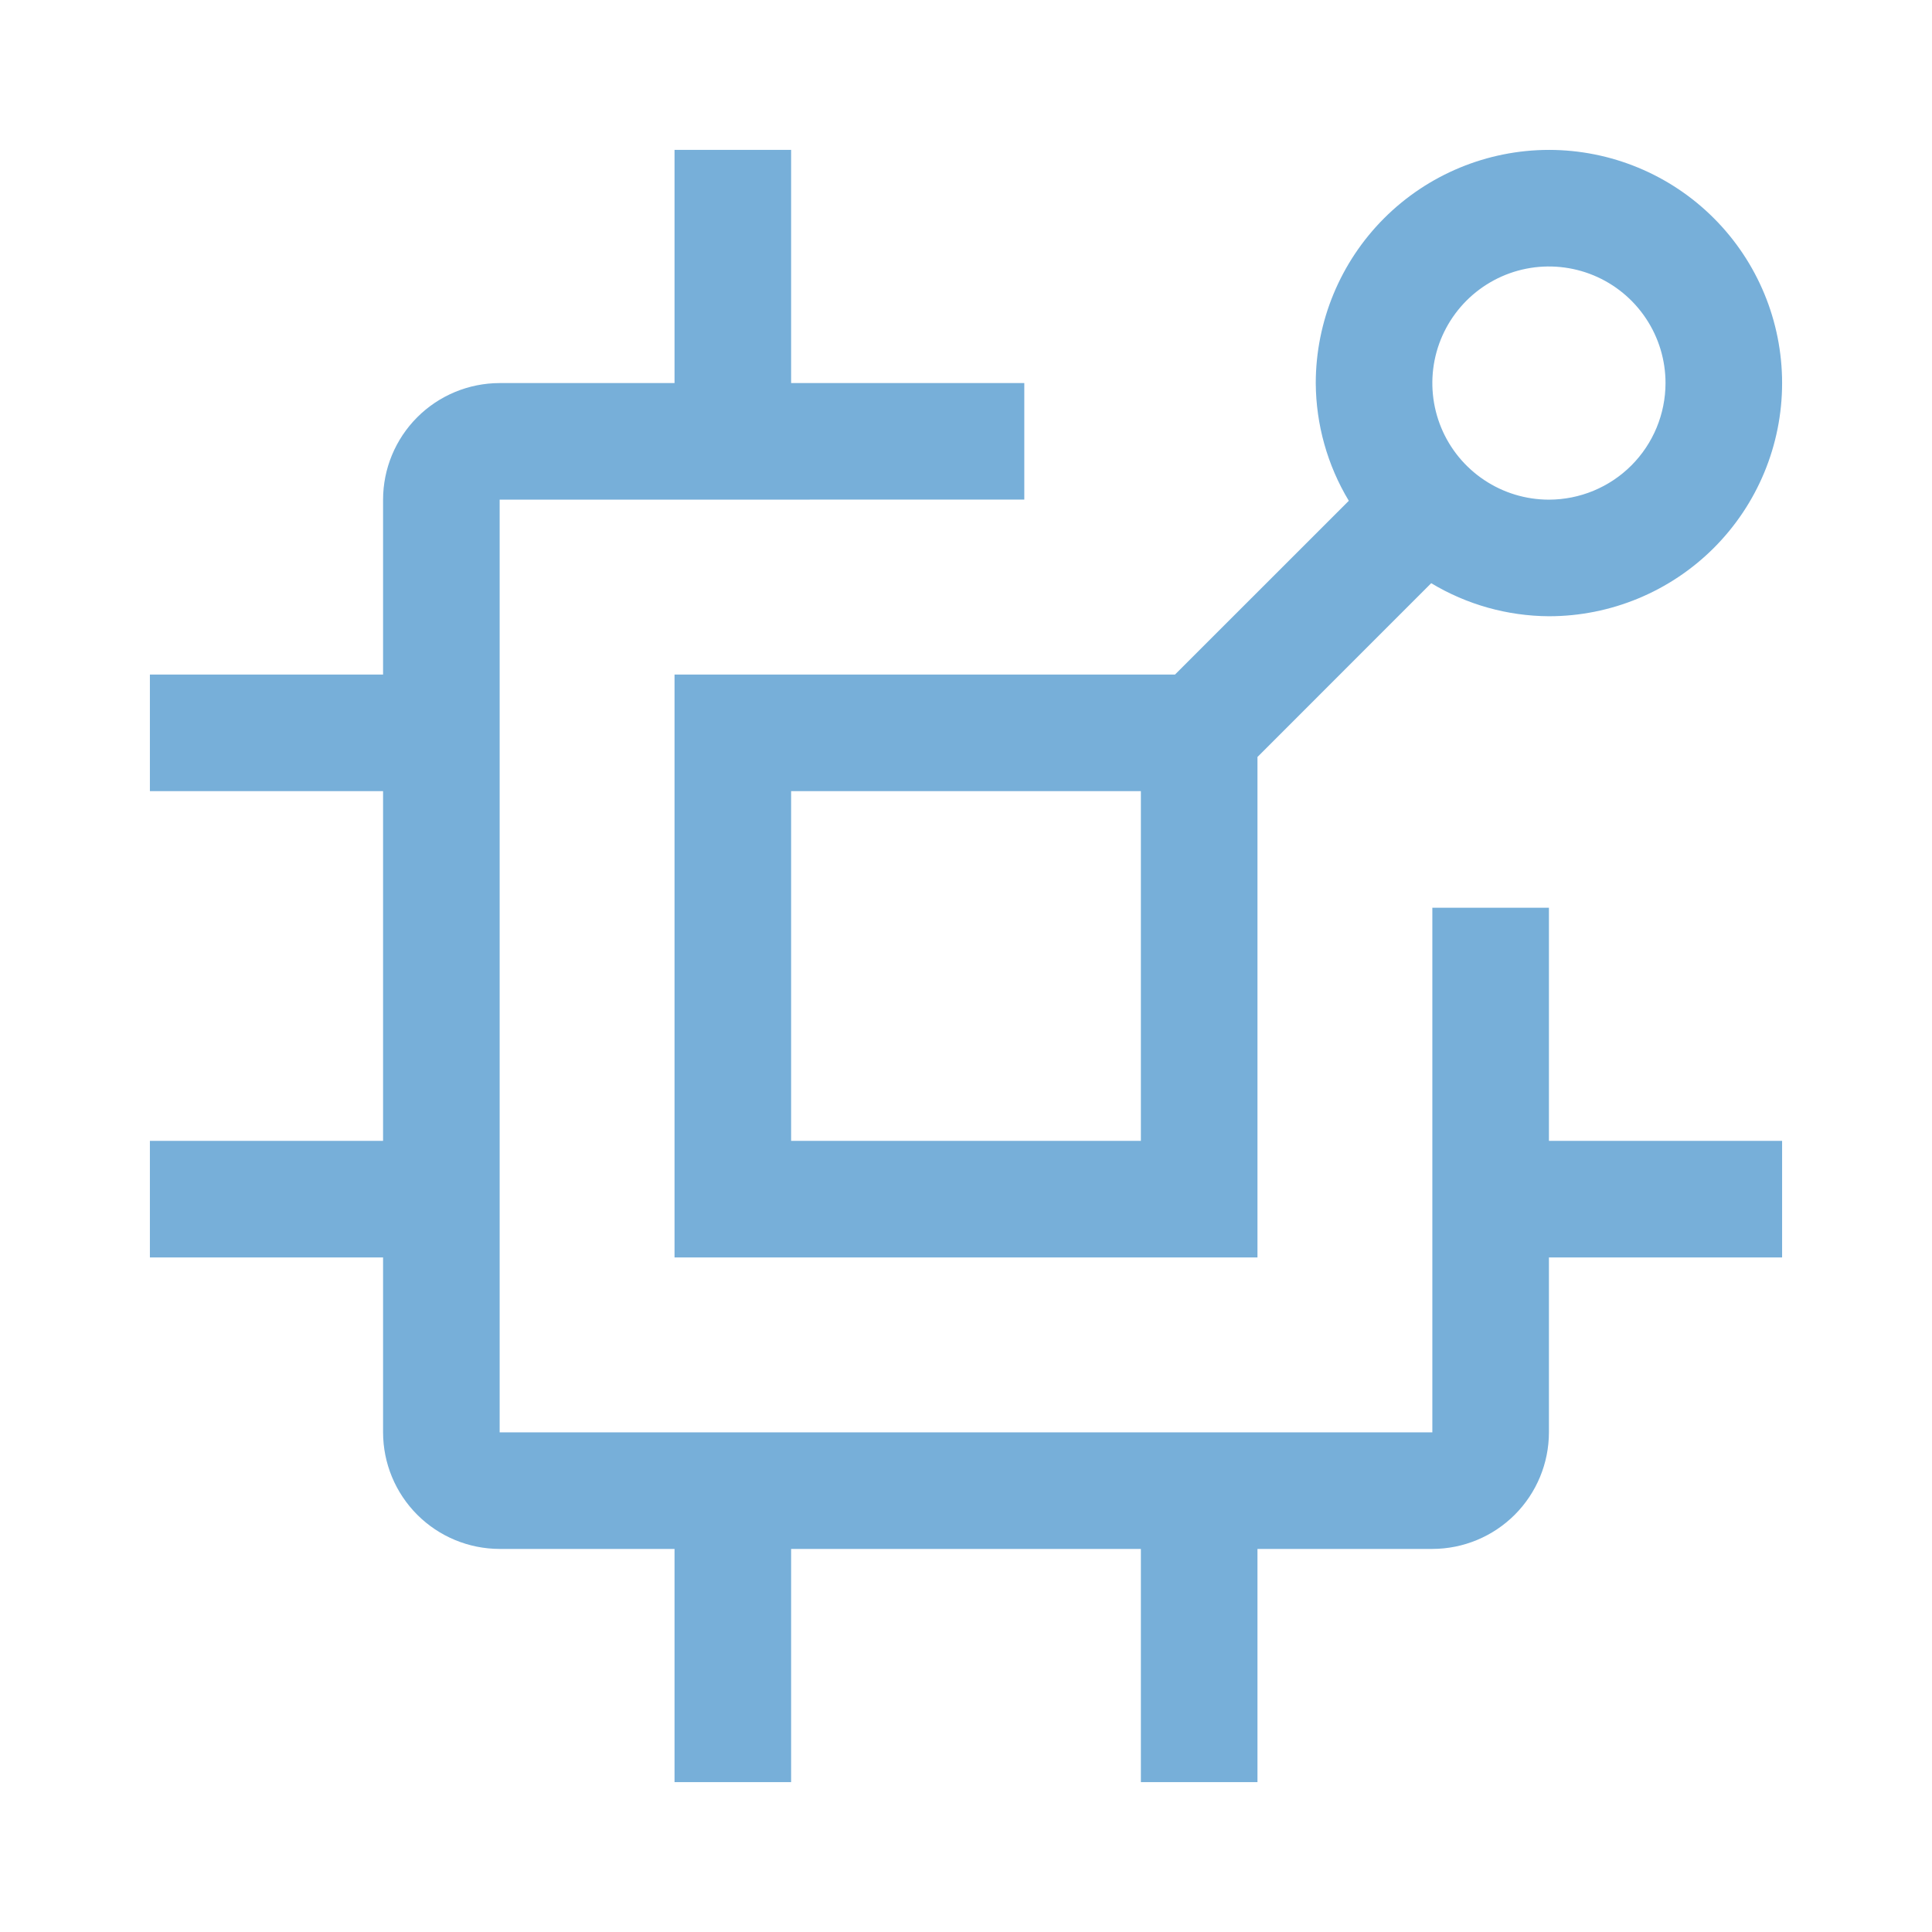
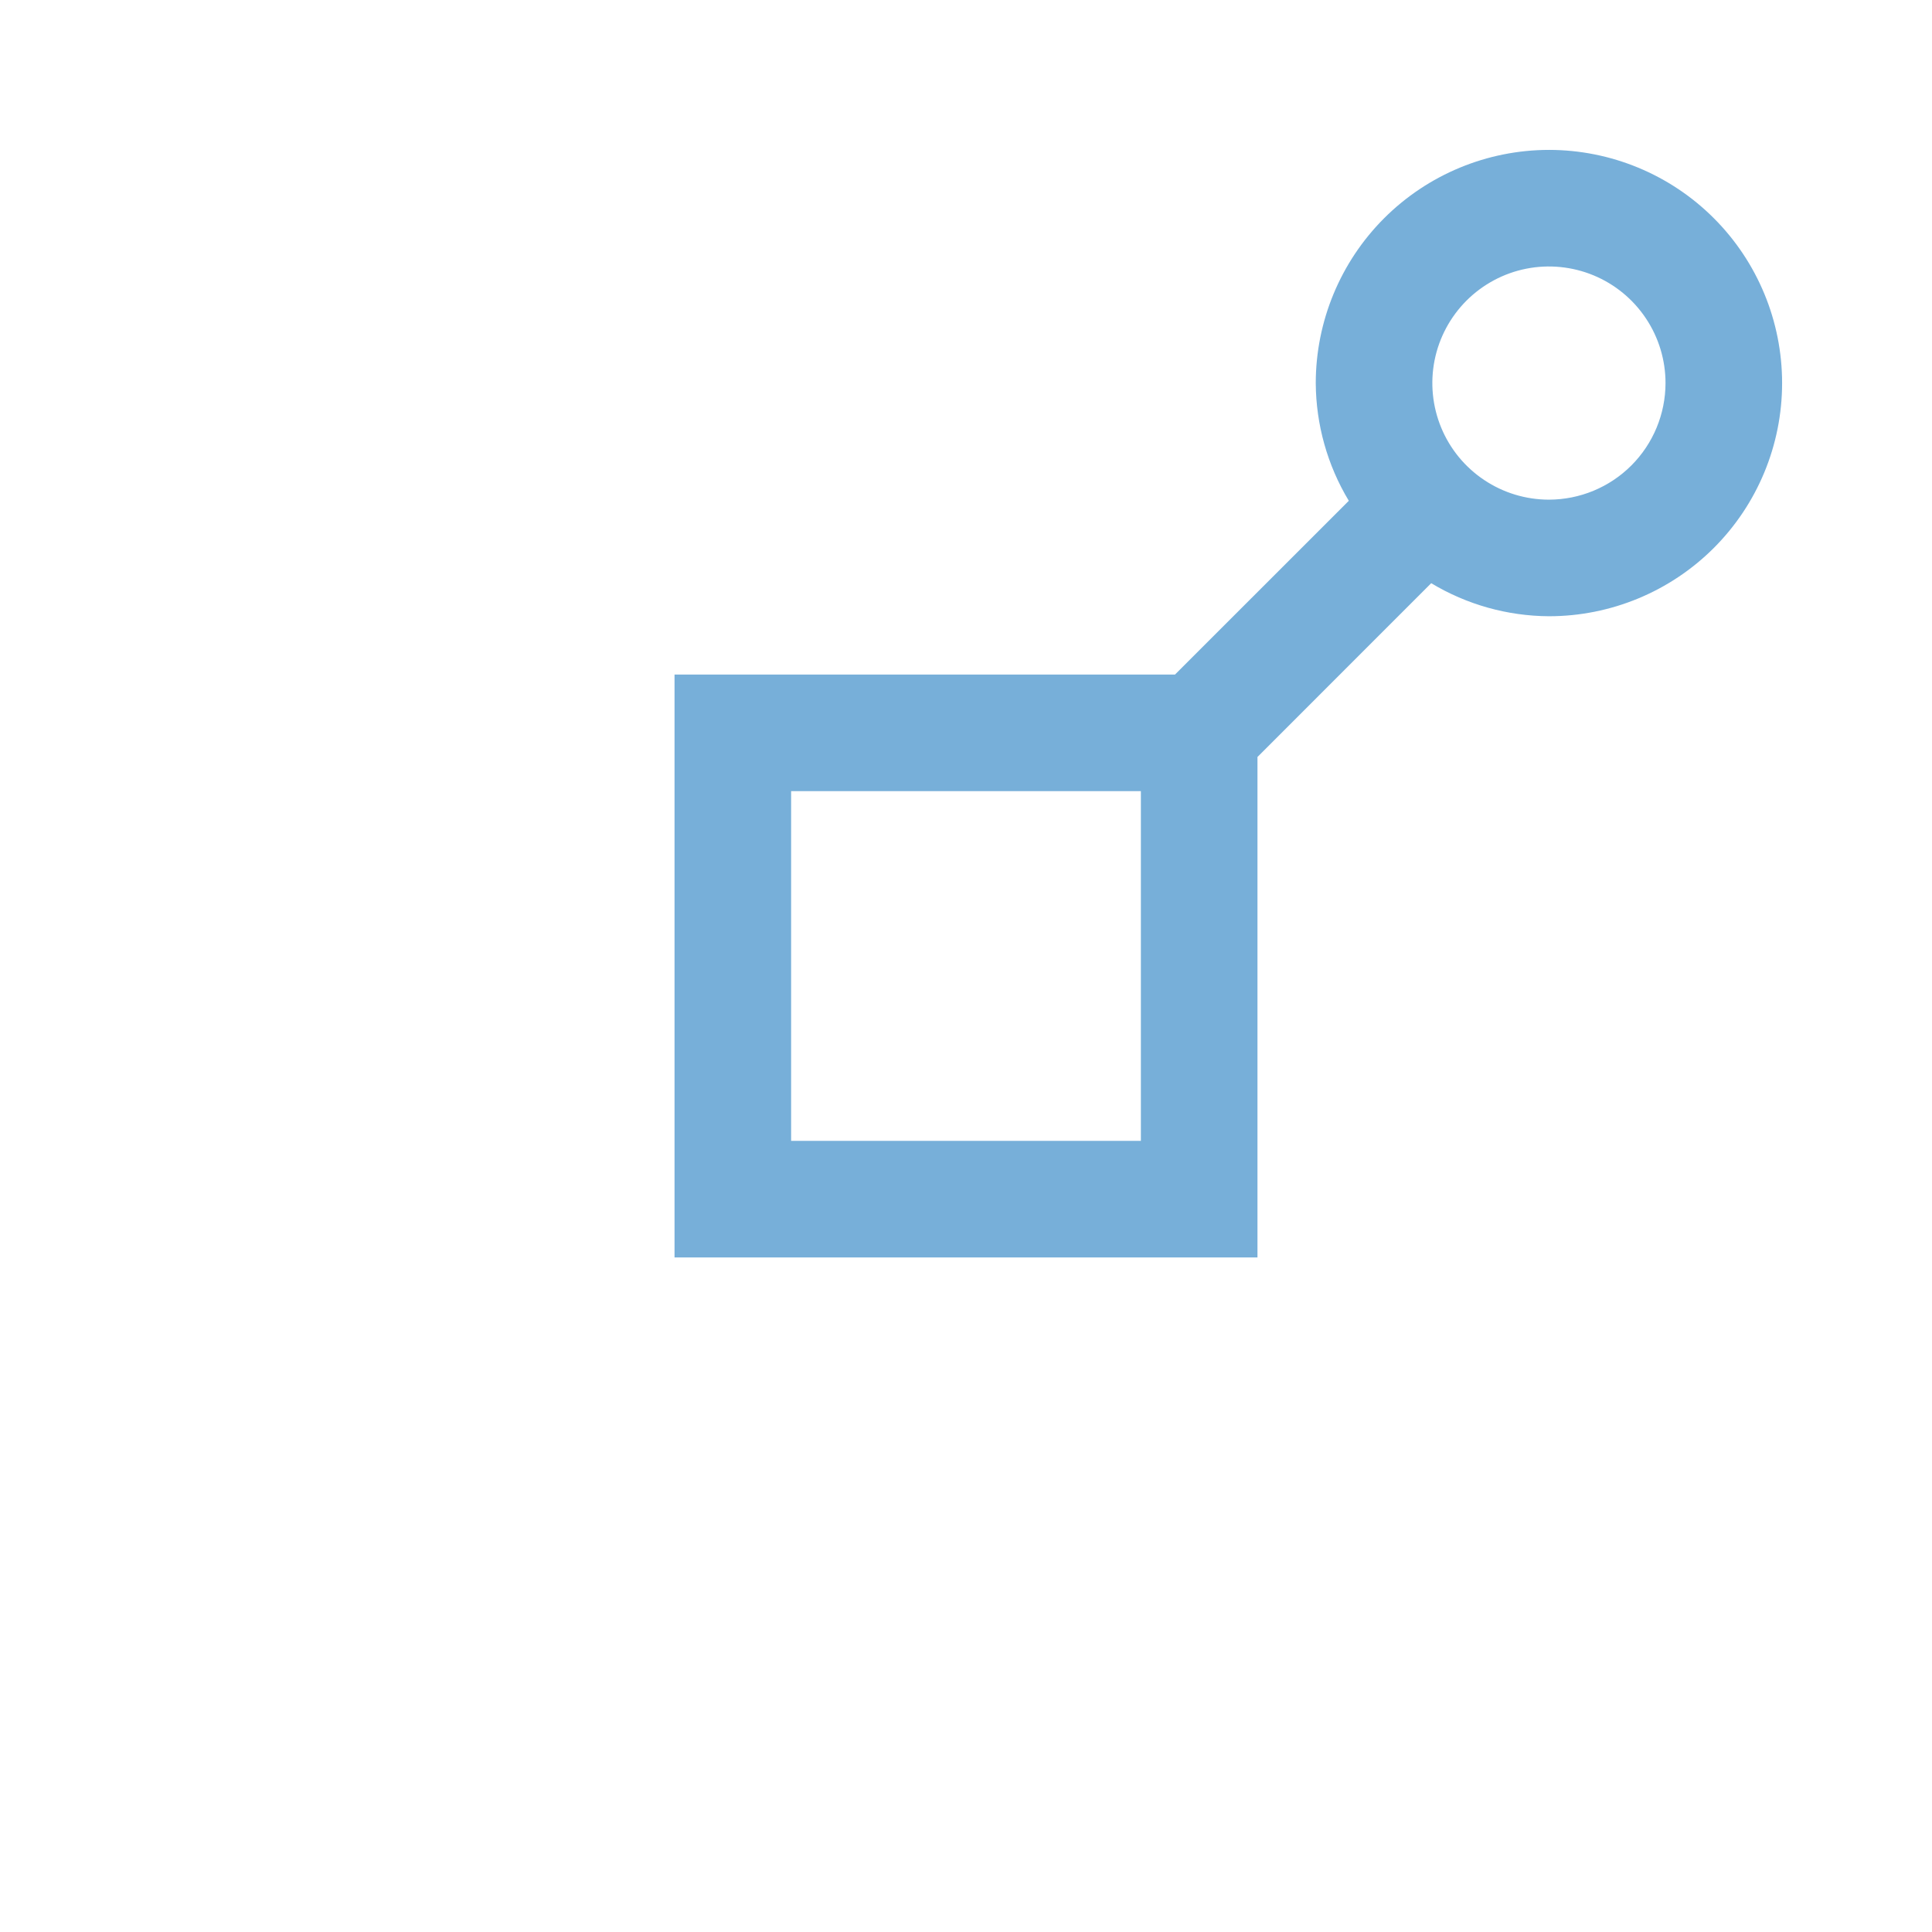
<svg xmlns="http://www.w3.org/2000/svg" width="58" height="58" viewBox="0 0 58 58" fill="none">
  <g clip-path="url(#clip0_9374_17618)">
-     <path d="M53.5 34.25H46.5V27.25H43V43H15V15L30.75 14.998V11.5H23.75V4.5H20.25V11.5H15C14.072 11.501 13.182 11.87 12.526 12.526C11.87 13.182 11.501 14.072 11.5 15V20.25H4.5V23.75H11.5V34.25H4.5V37.75H11.5V43C11.501 43.928 11.87 44.818 12.526 45.474C13.182 46.13 14.072 46.499 15 46.5H20.25V53.5H23.75V46.5H34.25V53.5H37.75V46.5H43C43.928 46.499 44.817 46.13 45.474 45.474C46.13 44.817 46.499 43.928 46.5 43V37.75H53.5V34.25Z" fill="#77AFD9" />
    <path d="M46.5 4.5C44.644 4.502 42.865 5.24 41.552 6.552C40.24 7.865 39.502 9.644 39.5 11.5C39.507 12.746 39.849 13.966 40.492 15.034L35.275 20.25H20.25V37.75H37.75V22.725L42.966 17.508C44.034 18.151 45.254 18.493 46.5 18.5C48.356 18.5 50.137 17.762 51.45 16.45C52.763 15.137 53.5 13.357 53.5 11.5C53.5 9.643 52.763 7.863 51.45 6.55C50.137 5.237 48.356 4.5 46.5 4.5ZM34.25 34.25H23.75V23.75H34.25V34.25ZM46.5 15C45.808 15 45.131 14.795 44.556 14.41C43.98 14.026 43.531 13.479 43.266 12.839C43.002 12.2 42.932 11.496 43.067 10.817C43.202 10.138 43.536 9.515 44.025 9.025C44.515 8.536 45.138 8.202 45.817 8.067C46.496 7.932 47.2 8.002 47.839 8.266C48.479 8.531 49.026 8.98 49.41 9.556C49.795 10.131 50 10.808 50 11.5C49.999 12.428 49.63 13.318 48.974 13.974C48.318 14.63 47.428 14.999 46.5 15Z" fill="#77AFD9" />
  </g>
  <defs>
    <clipPath id="clip0_9374_17618">
      <rect width="56" height="56" fill="white" transform="translate(1 1)" />
    </clipPath>
  </defs>
</svg>